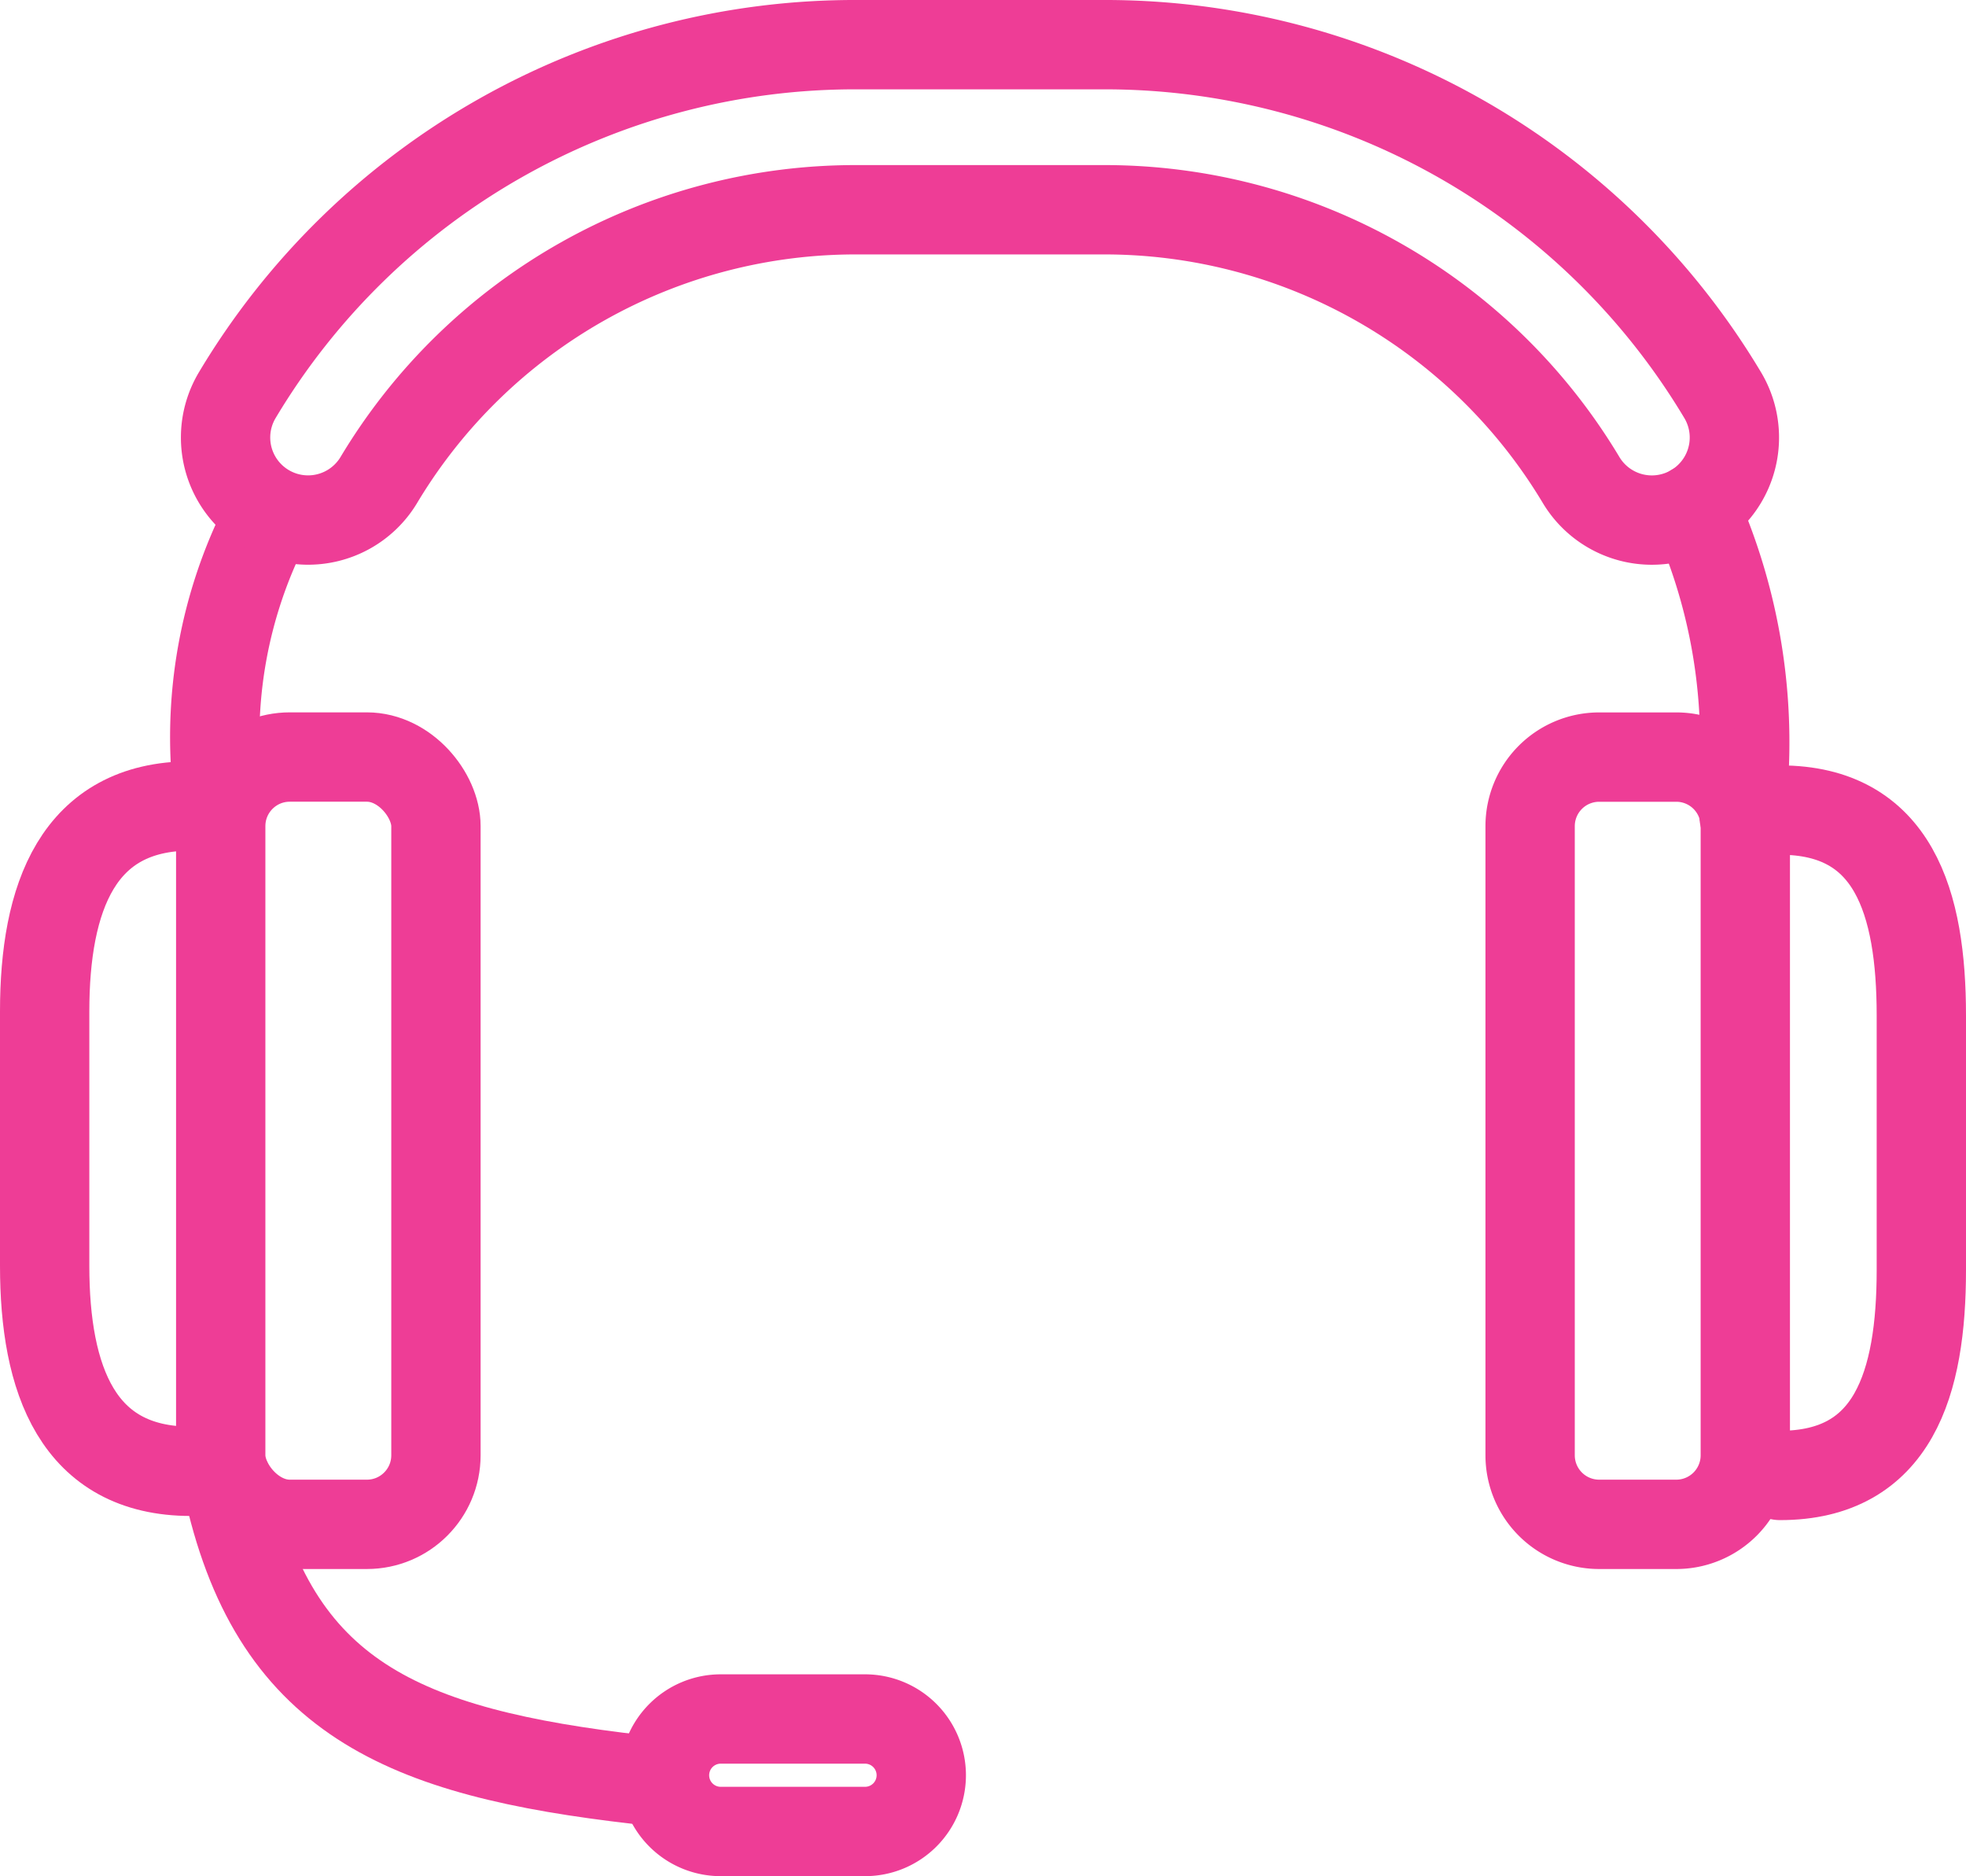
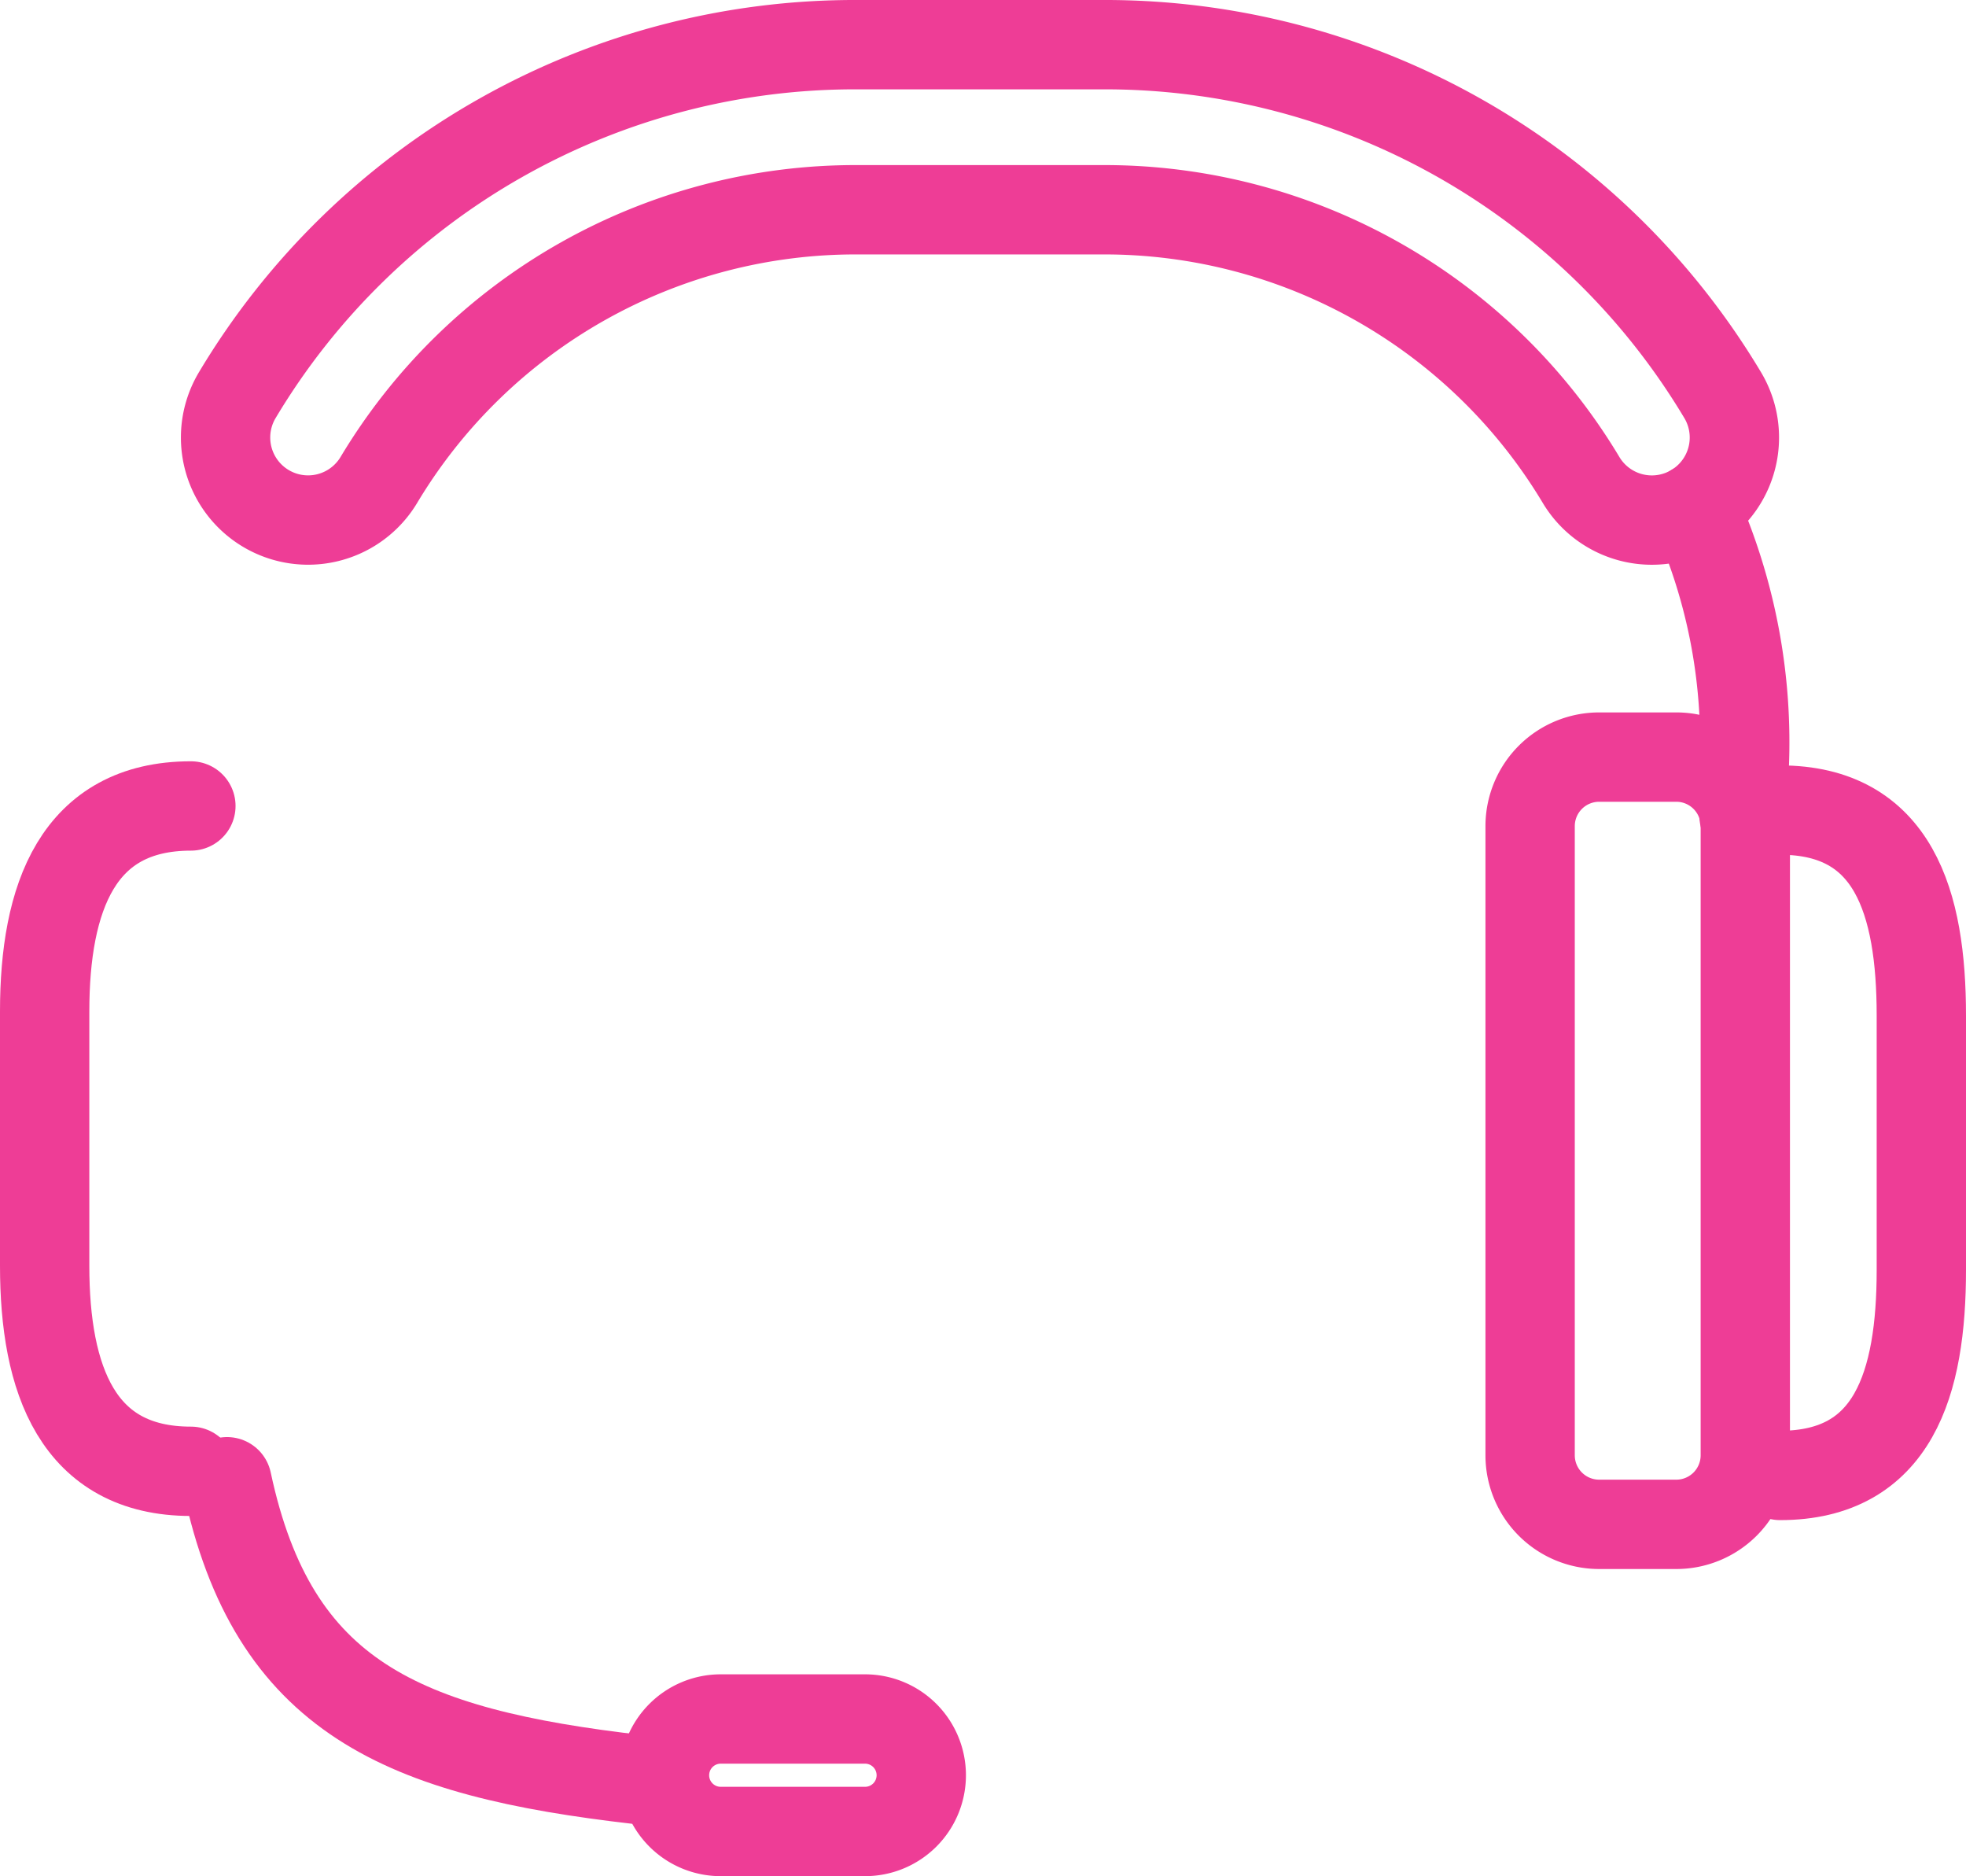
<svg xmlns="http://www.w3.org/2000/svg" width="66.028" height="63" viewBox="0 0 66.028 63">
  <defs>
    <style>.a{fill:none;stroke:#ee3d96;stroke-linecap:round;stroke-linejoin:round;stroke-width:3px;}</style>
  </defs>
  <g transform="translate(-1733.042 -763.092)">
    <path class="a" d="M1789.953,780.155a19.171,19.171,0,0,1,1.665,8.767V790.5" />
-     <path class="a" d="M1740.291,790.392v-1.47a15.92,15.92,0,0,1,1.473-7.847" />
    <path class="a" d="M1754.489,822.845c-7.94-.909-12.278-2.756-13.822-10" />
    <path class="a" d="M1763.983,822.7a1.889,1.889,0,0,1-1.889,1.888h-4.846a1.888,1.888,0,0,1-1.889-1.888h0a1.889,1.889,0,0,1,1.889-1.889h4.846a1.889,1.889,0,0,1,1.889,1.889Z" />
    <path class="a" d="M1788.522,780.555a2.77,2.77,0,0,1-2.374-1.338,18.661,18.661,0,0,0-16.087-9.082h-8.212a18.665,18.665,0,0,0-16.089,9.082,2.771,2.771,0,1,1-4.742-2.869,24.16,24.16,0,0,1,20.831-11.756h8.212a24.163,24.163,0,0,1,20.83,11.756,2.772,2.772,0,0,1-2.369,4.207Z" />
    <path class="a" d="M1739.453,790.154c-3.809,0-4.911,3.088-4.911,6.9v8.54c0,3.81,1.1,6.9,4.911,6.9" />
-     <rect class="a" width="7.228" height="25.764" rx="2.319" transform="translate(1740.455 788.511)" />
    <path class="a" d="M1792.826,812.633c3.811,0,4.744-3.089,4.744-6.9v-8.541c0-3.809-.933-6.9-4.744-6.9" />
    <path class="a" d="M2.319,0h2.59A2.318,2.318,0,0,1,7.227,2.318V23.444a2.318,2.318,0,0,1-2.318,2.318H2.319A2.319,2.319,0,0,1,0,23.443V2.319A2.319,2.319,0,0,1,2.319,0Z" transform="translate(1784.431 788.513)" />
  </g>
</svg>